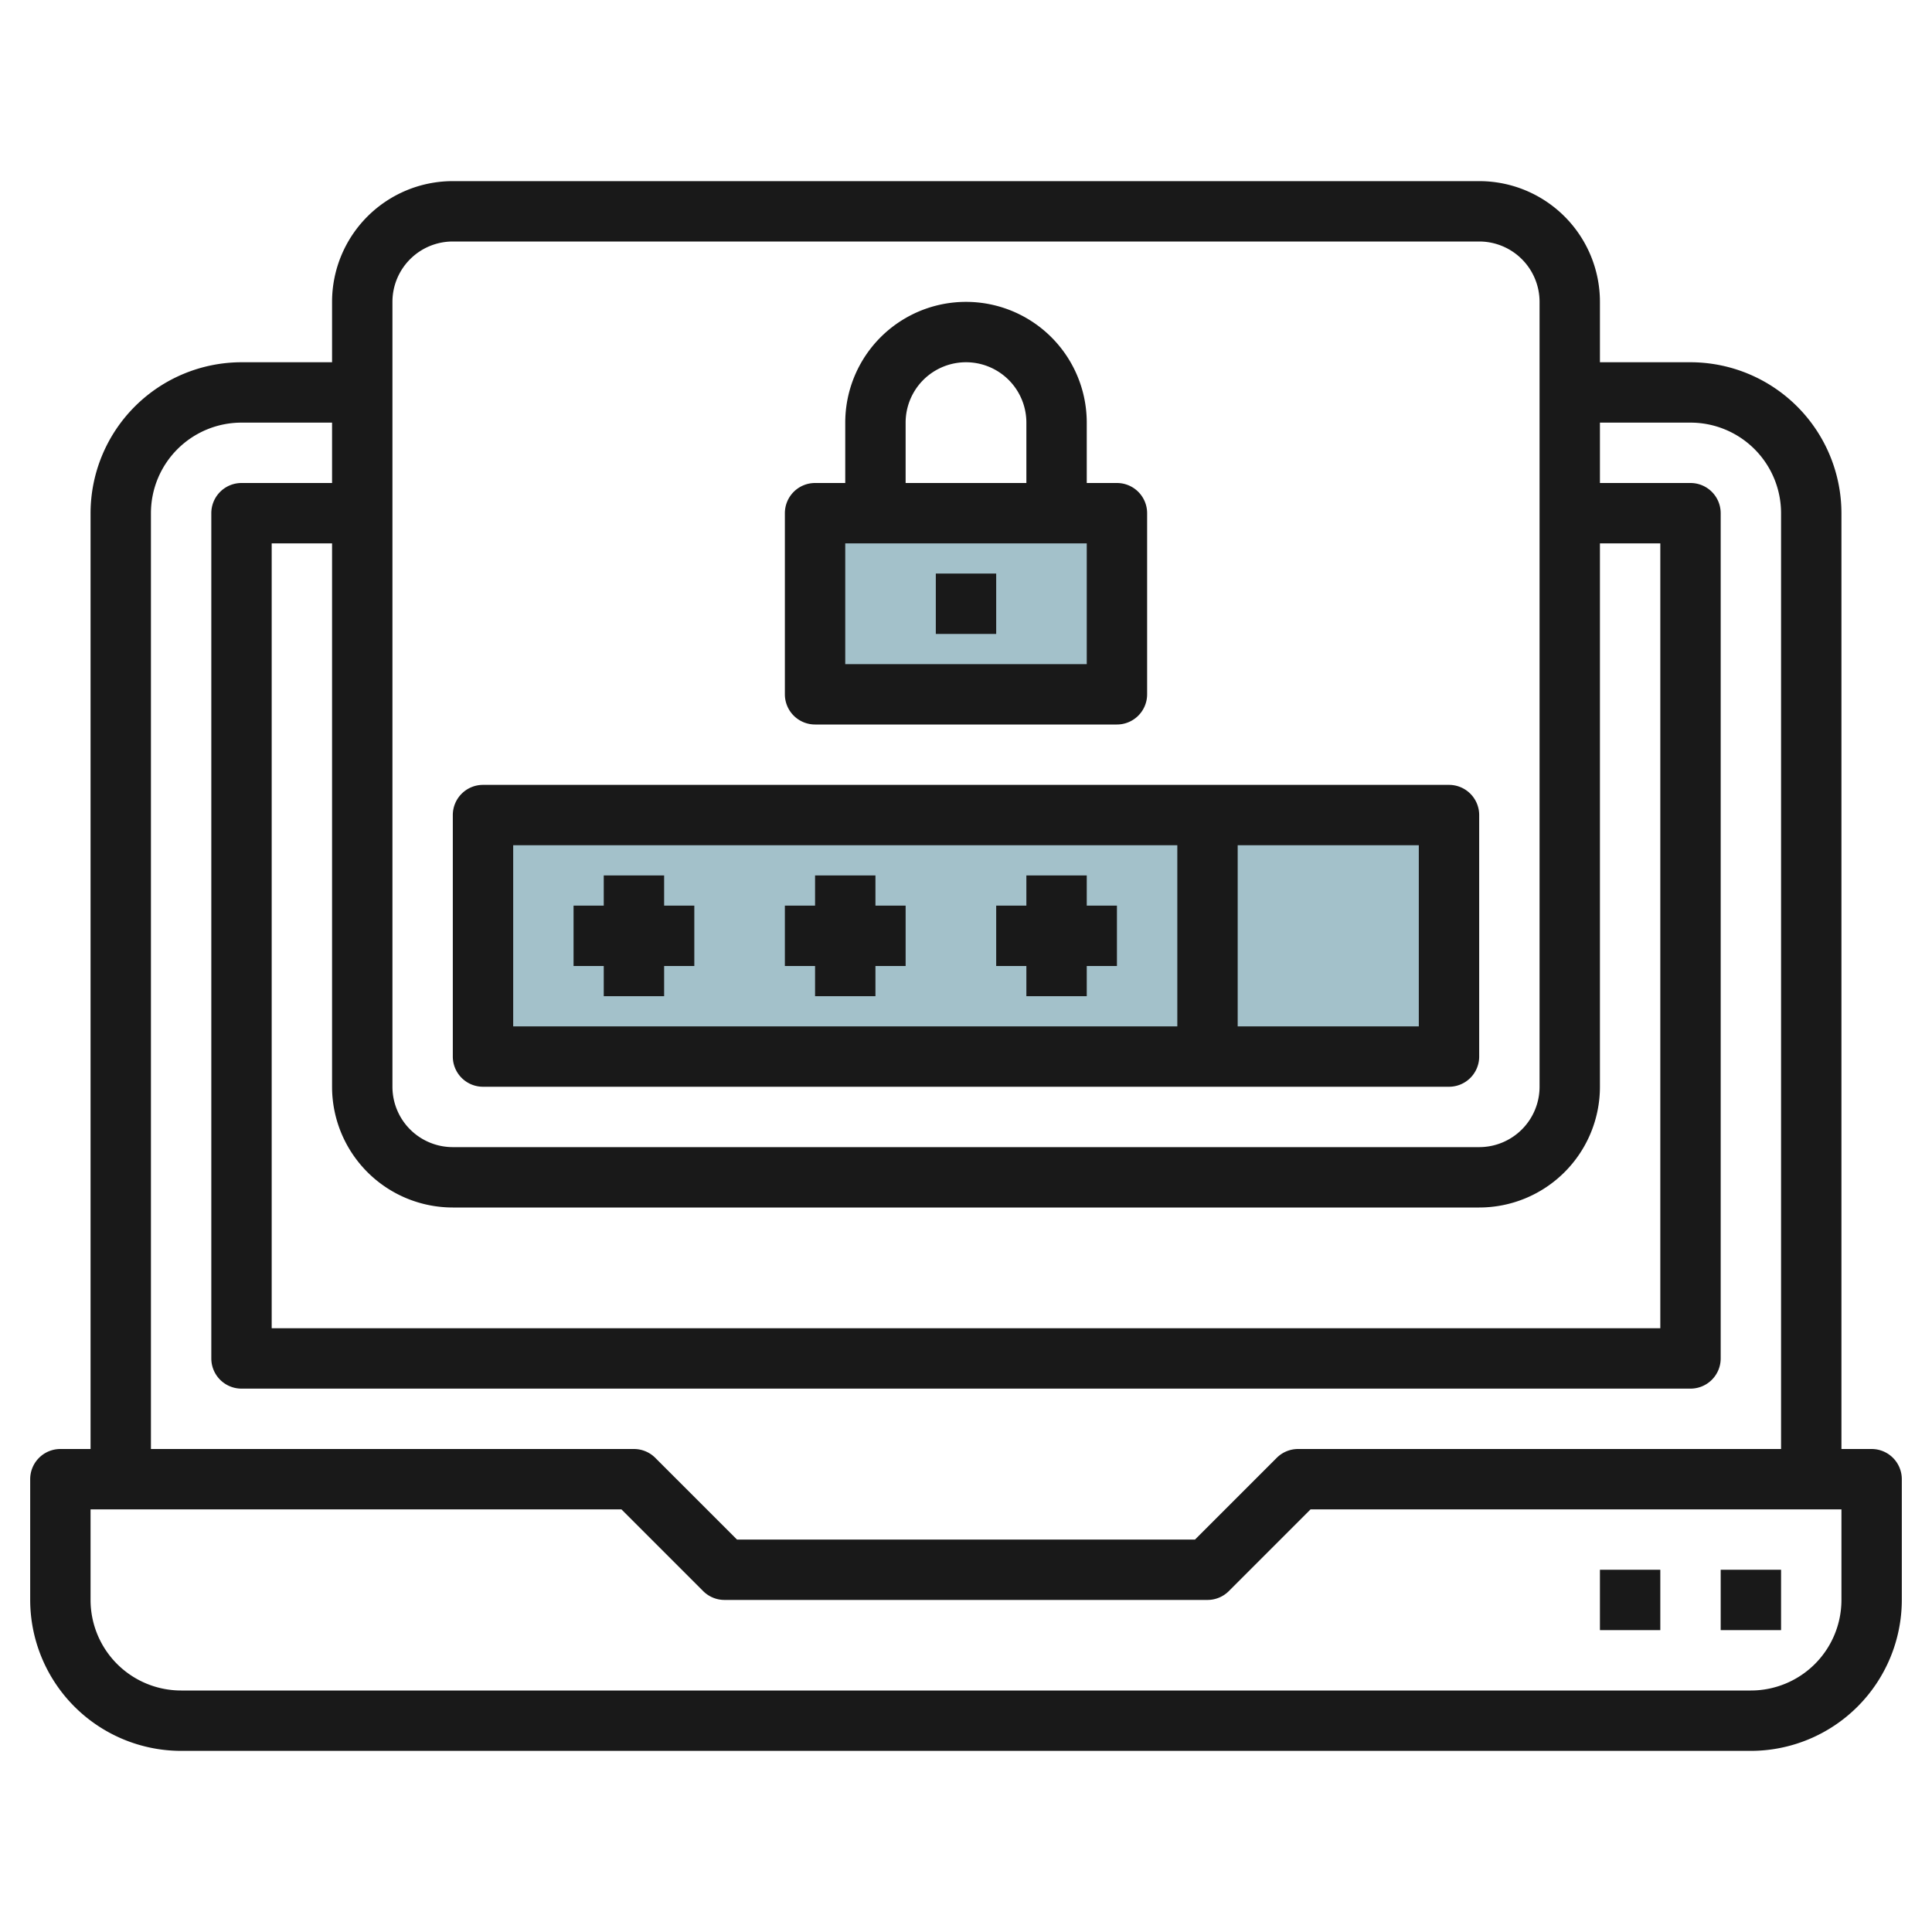
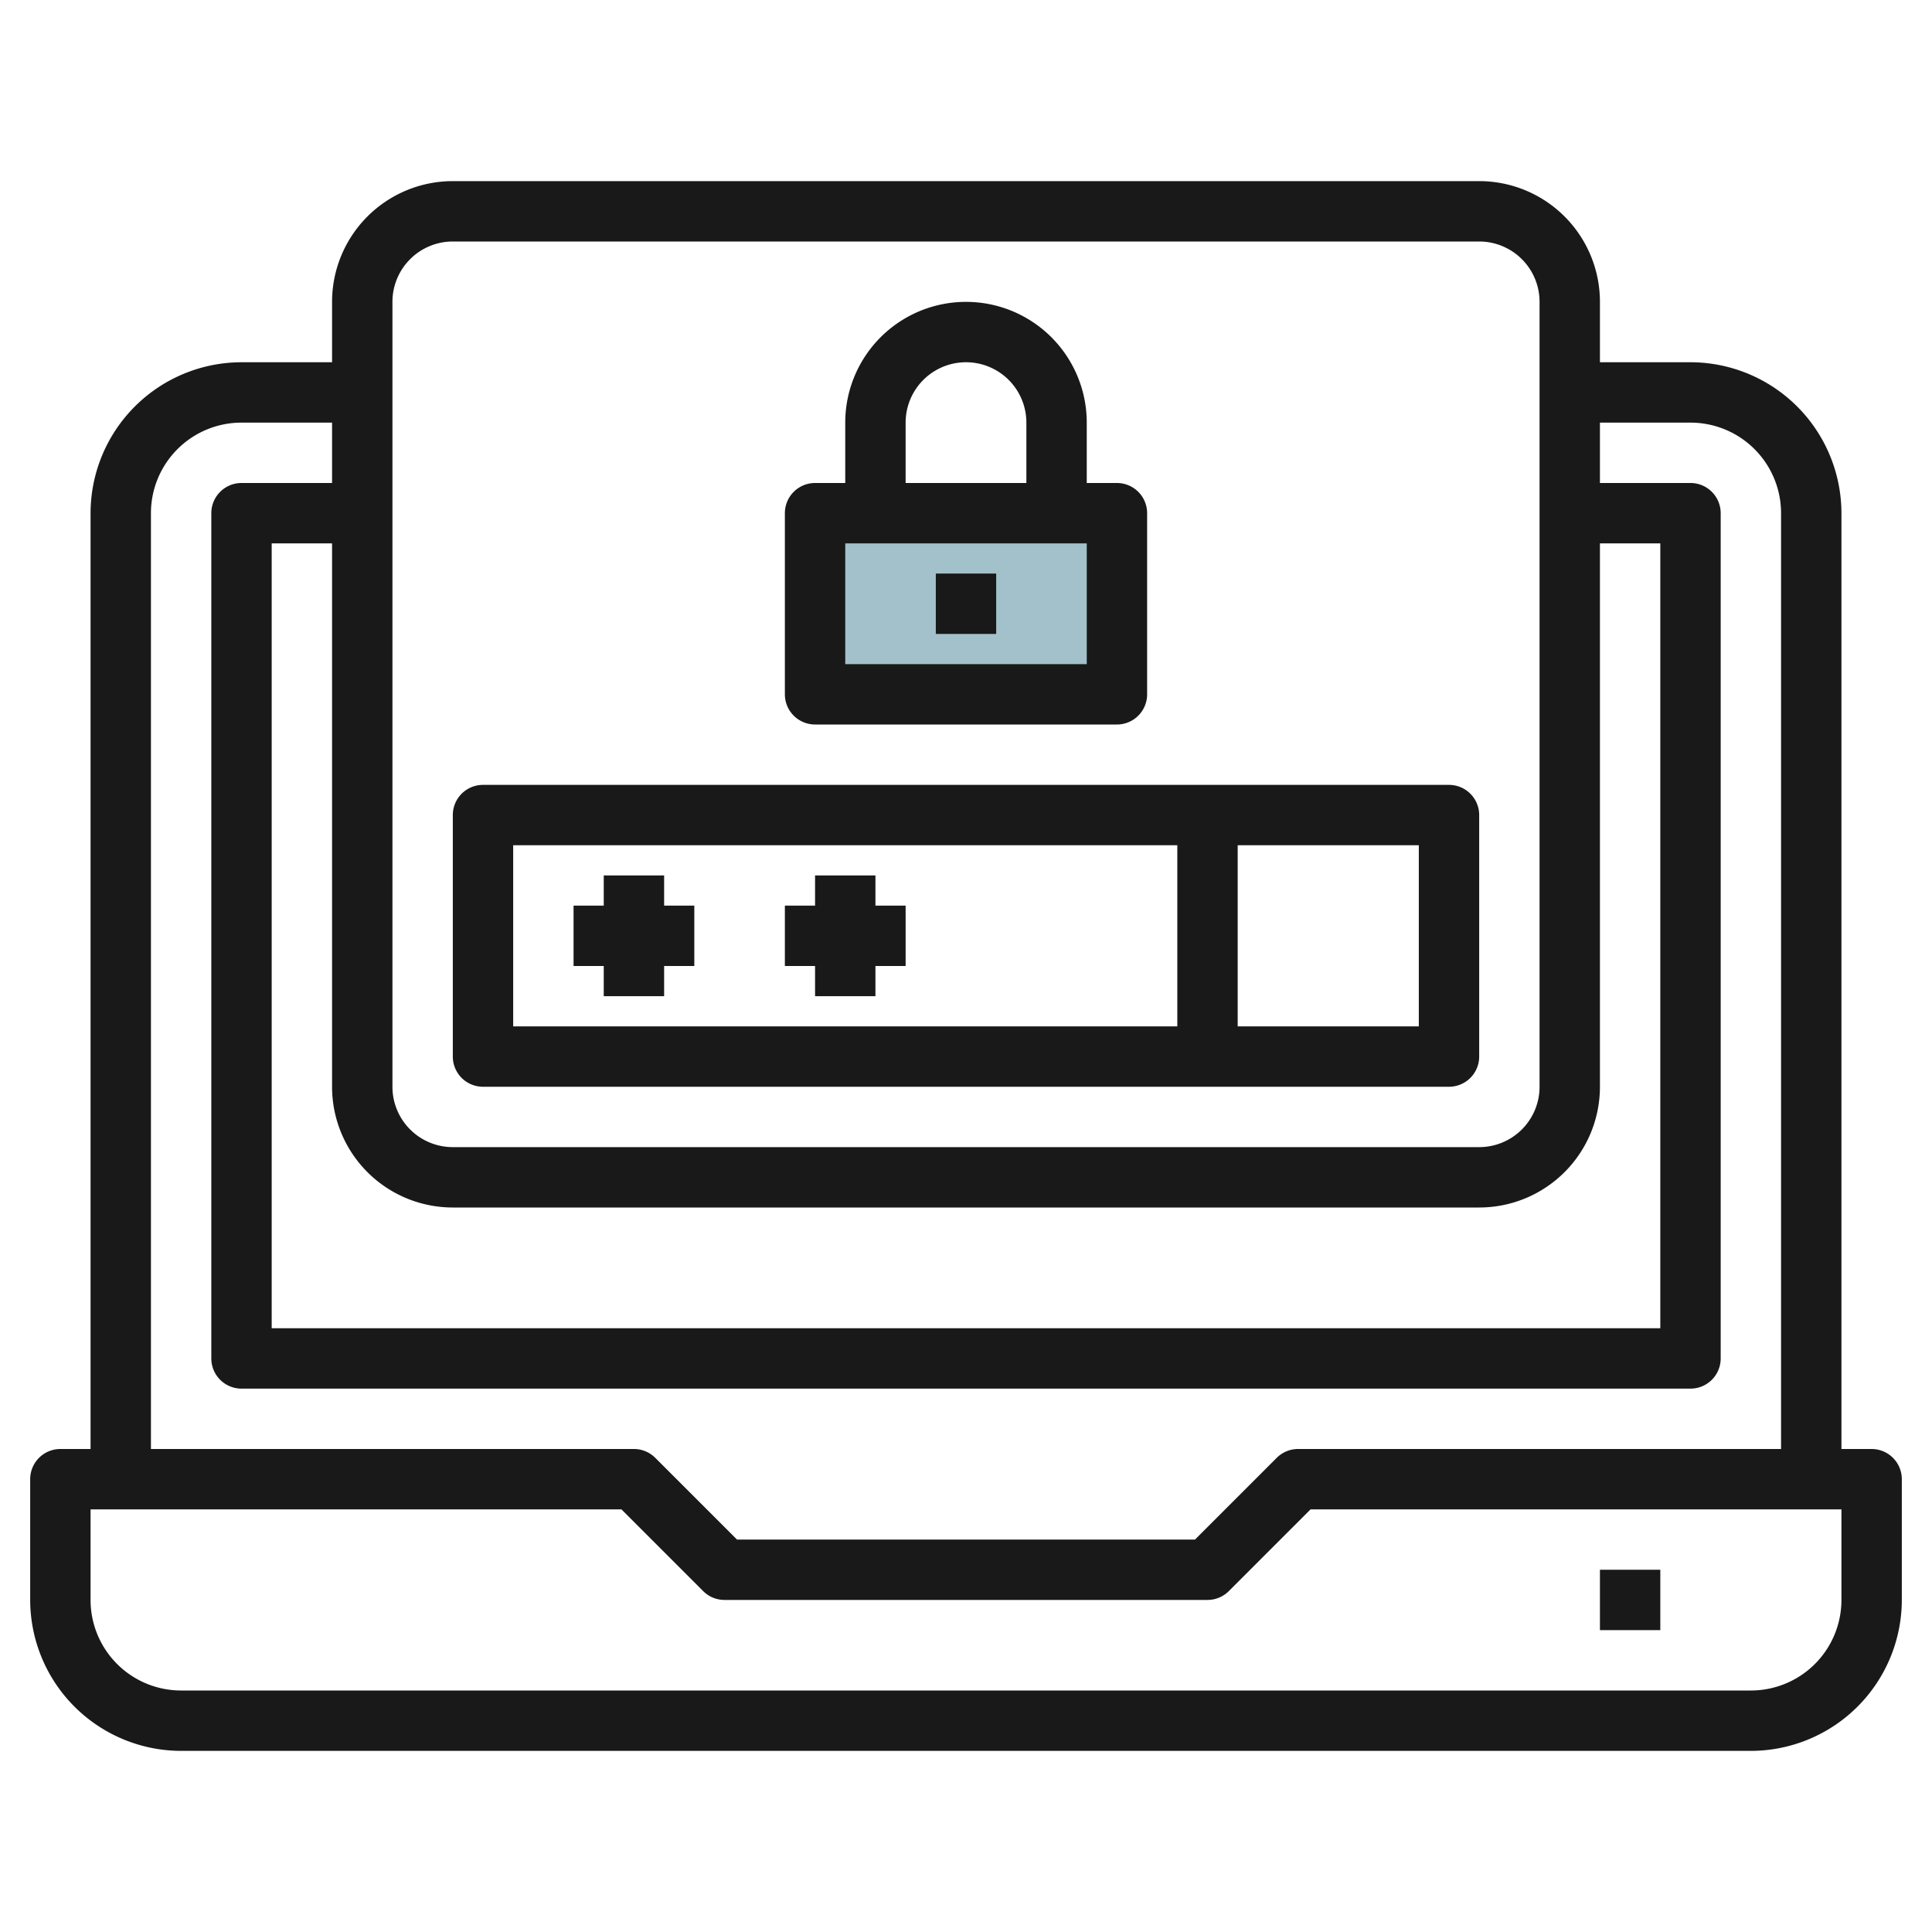
<svg xmlns="http://www.w3.org/2000/svg" id="Layer_3" height="512" viewBox="0 0 64 64" width="512" data-name="Layer 3">
  <path d="m27 17h10v6h-10z" fill="#a3c1ca" />
-   <path d="m16 27h32v8h-32z" fill="#a3c1ca" />
+   <path d="m16 27h32h-32z" fill="#a3c1ca" />
  <g fill="#191919">
    <path d="m62 48h-1v-31a5.006 5.006 0 0 0 -5-5h-3v-2a4 4 0 0 0 -4-4h-34a4 4 0 0 0 -4 4v2h-3a5.006 5.006 0 0 0 -5 5v31h-1a1 1 0 0 0 -1 1v4a5.006 5.006 0 0 0 5 5h52a5.006 5.006 0 0 0 5-5v-4a1 1 0 0 0 -1-1zm-49-38a2 2 0 0 1 2-2h34a2 2 0 0 1 2 2v26a2 2 0 0 1 -2 2h-34a2 2 0 0 1 -2-2zm2 30h34a4 4 0 0 0 4-4v-18h2v26h-46v-26h2v18a4 4 0 0 0 4 4zm-10-23a3 3 0 0 1 3-3h3v2h-3a1 1 0 0 0 -1 1v28a1 1 0 0 0 1 1h48a1 1 0 0 0 1-1v-28a1 1 0 0 0 -1-1h-3v-2h3a3 3 0 0 1 3 3v31h-16a1 1 0 0 0 -.707.293l-2.707 2.707h-15.172l-2.707-2.707a1 1 0 0 0 -.707-.293h-16zm56 36a3 3 0 0 1 -3 3h-52a3 3 0 0 1 -3-3v-3h17.586l2.707 2.707a1 1 0 0 0 .707.293h16a1 1 0 0 0 .707-.293l2.707-2.707h17.586z" />
-     <path d="m57 52h2v2h-2z" />
    <path d="m53 52h2v2h-2z" />
    <path d="m27 24h10a1 1 0 0 0 1-1v-6a1 1 0 0 0 -1-1h-1v-2a4 4 0 0 0 -8 0v2h-1a1 1 0 0 0 -1 1v6a1 1 0 0 0 1 1zm3-10a2 2 0 0 1 4 0v2h-4zm-2 4h8v4h-8z" />
    <path d="m16 36h32a1 1 0 0 0 1-1v-8a1 1 0 0 0 -1-1h-32a1 1 0 0 0 -1 1v8a1 1 0 0 0 1 1zm31-2h-6v-6h6zm-30-6h22v6h-22z" />
    <path d="m31 19h2v2h-2z" />
    <path d="m22 29h-2v1h-1v2h1v1h2v-1h1v-2h-1z" />
    <path d="m29 29h-2v1h-1v2h1v1h2v-1h1v-2h-1z" />
-     <path d="m37 30h-1v-1h-2v1h-1v2h1v1h2v-1h1z" />
  </g>
</svg>